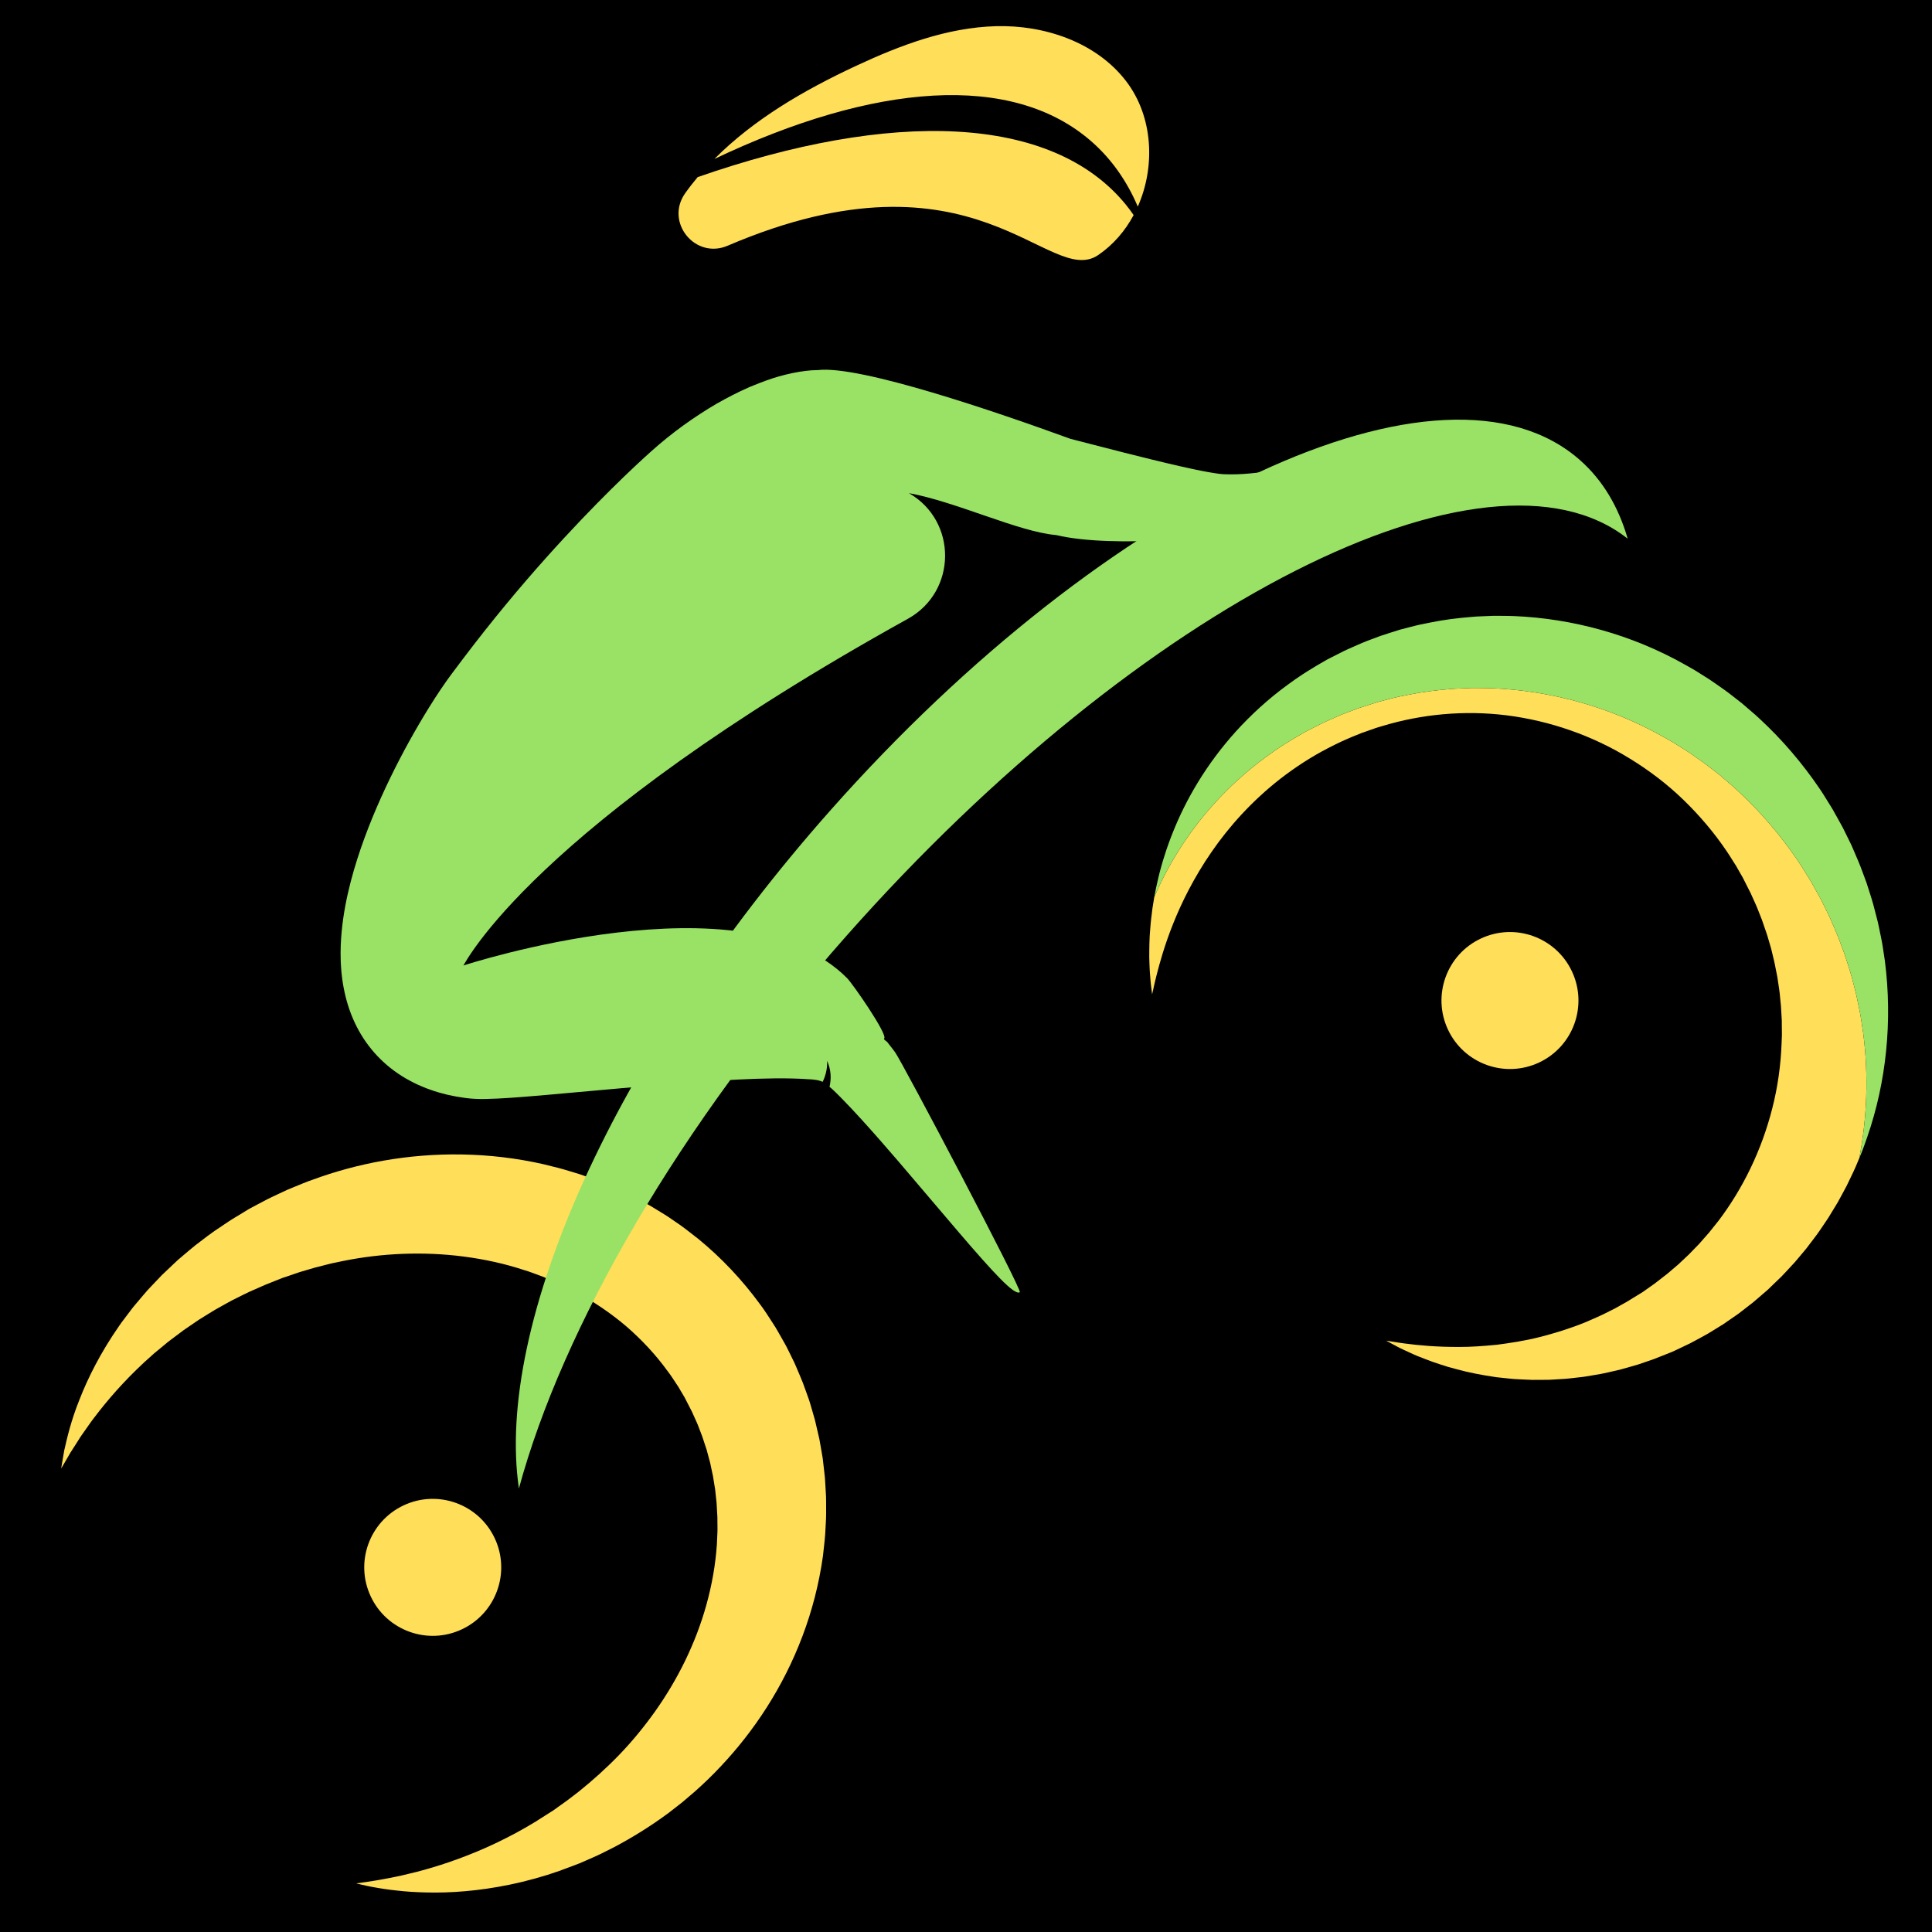
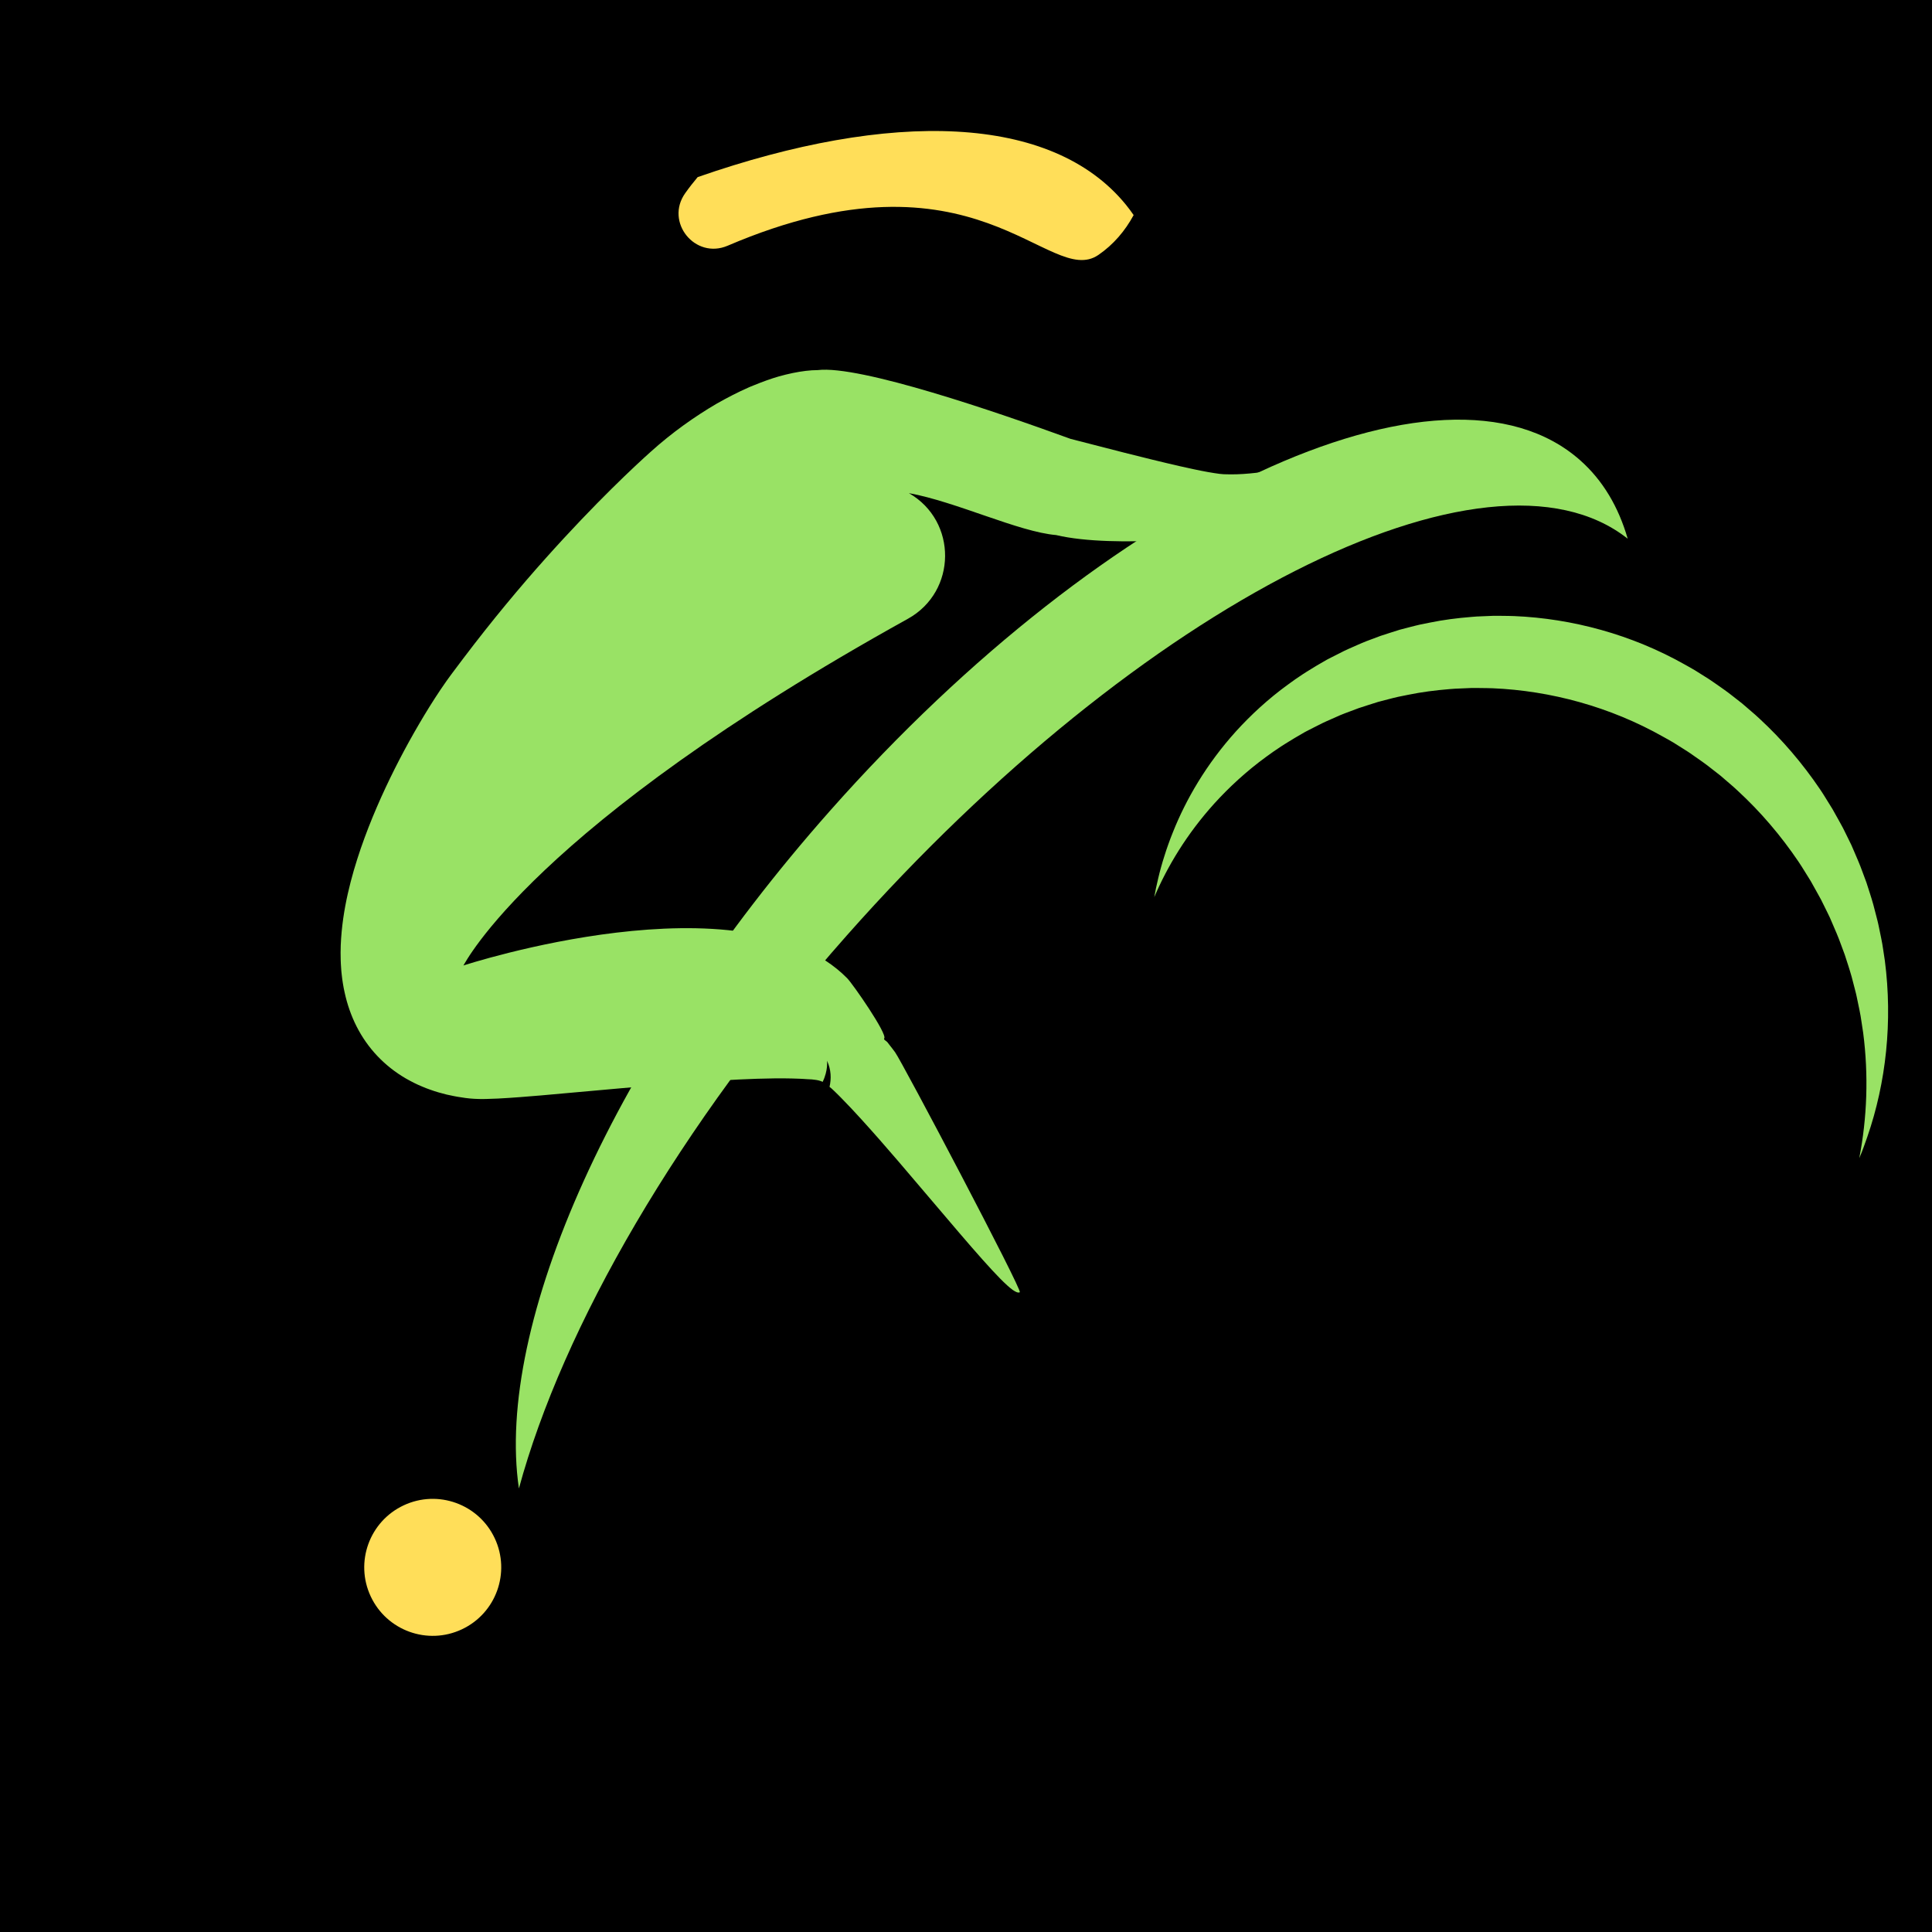
<svg xmlns="http://www.w3.org/2000/svg" width="500" zoomAndPan="magnify" viewBox="0 0 375 375" height="500" preserveAspectRatio="xMidYMid meet" version="1.0">
  <defs>
    <g />
    <clipPath id="71b8f3ff32">
      <path d="M 11 224 L 161 224 L 161 368 L 11 368 Z M 11 224 " clip-rule="nonzero" />
    </clipPath>
    <clipPath id="5d5840bd9c">
-       <path d="M -64.961 121.086 L 266.457 -34.219 L 390.887 231.324 L 59.473 386.625 Z M -64.961 121.086 " clip-rule="nonzero" />
-     </clipPath>
+       </clipPath>
    <clipPath id="1c6eebd94a">
      <path d="M 266.465 -34.223 L -64.949 121.082 L 59.48 386.621 L 390.898 231.32 Z M 266.465 -34.223 " clip-rule="nonzero" />
    </clipPath>
    <clipPath id="bdb7303411">
      <path d="M 123.477 198.762 L -1.18 257.176 L 59.477 386.613 L 184.133 328.203 Z M 123.477 198.762 " clip-rule="nonzero" />
    </clipPath>
    <clipPath id="181831d34f">
      <path d="M 223 133 L 363 133 L 363 268 L 223 268 Z M 223 133 " clip-rule="nonzero" />
    </clipPath>
    <clipPath id="1a96c94763">
      <path d="M -64.961 121.086 L 266.457 -34.219 L 390.887 231.324 L 59.473 386.625 Z M -64.961 121.086 " clip-rule="nonzero" />
    </clipPath>
    <clipPath id="7d721492cd">
-       <path d="M 266.465 -34.223 L -64.949 121.082 L 59.48 386.621 L 390.898 231.32 Z M 266.465 -34.223 " clip-rule="nonzero" />
+       <path d="M 266.465 -34.223 L -64.949 121.082 L 59.48 386.621 Z M 266.465 -34.223 " clip-rule="nonzero" />
    </clipPath>
    <clipPath id="ea35dc64d7">
      <path d="M 322.898 109.227 L 209.289 162.465 L 268.438 288.695 L 382.051 235.457 Z M 322.898 109.227 " clip-rule="nonzero" />
    </clipPath>
    <clipPath id="d1475dd75a">
      <path d="M 339 173 L 340 173 L 340 174 L 339 174 Z M 339 173 " clip-rule="nonzero" />
    </clipPath>
    <clipPath id="73b693e7ab">
      <path d="M -64.961 121.086 L 266.457 -34.219 L 390.887 231.324 L 59.473 386.625 Z M -64.961 121.086 " clip-rule="nonzero" />
    </clipPath>
    <clipPath id="7141f8f55a">
      <path d="M 266.465 -34.223 L -64.949 121.082 L 59.48 386.621 L 390.898 231.32 Z M 266.465 -34.223 " clip-rule="nonzero" />
    </clipPath>
    <clipPath id="7dff05b58e">
      <path d="M 224 119 L 367 119 L 367 225 L 224 225 Z M 224 119 " clip-rule="nonzero" />
    </clipPath>
    <clipPath id="edf886a789">
      <path d="M -64.961 121.086 L 266.457 -34.219 L 390.887 231.324 L 59.473 386.625 Z M -64.961 121.086 " clip-rule="nonzero" />
    </clipPath>
    <clipPath id="e962599023">
      <path d="M 266.465 -34.223 L -64.949 121.082 L 59.48 386.621 L 390.898 231.32 Z M 266.465 -34.223 " clip-rule="nonzero" />
    </clipPath>
    <clipPath id="0904078b14">
      <path d="M 66 71 L 287 71 L 287 251 L 66 251 Z M 66 71 " clip-rule="nonzero" />
    </clipPath>
    <clipPath id="9e341f90e3">
      <path d="M -64.961 121.086 L 266.457 -34.219 L 390.887 231.324 L 59.473 386.625 Z M -64.961 121.086 " clip-rule="nonzero" />
    </clipPath>
    <clipPath id="fbd047b54f">
      <path d="M 266.465 -34.223 L -64.949 121.082 L 59.48 386.621 L 390.898 231.32 Z M 266.465 -34.223 " clip-rule="nonzero" />
    </clipPath>
    <clipPath id="f194bf65db">
      <path d="M 100 81 L 316 81 L 316 289 L 100 289 Z M 100 81 " clip-rule="nonzero" />
    </clipPath>
    <clipPath id="004e16ad63">
      <path d="M -64.961 121.086 L 266.457 -34.219 L 390.887 231.324 L 59.473 386.625 Z M -64.961 121.086 " clip-rule="nonzero" />
    </clipPath>
    <clipPath id="0ed0c4f2bc">
      <path d="M 266.465 -34.223 L -64.949 121.082 L 59.48 386.621 L 390.898 231.32 Z M 266.465 -34.223 " clip-rule="nonzero" />
    </clipPath>
    <clipPath id="6aec3a93eb">
      <path d="M 138 5 L 224 5 L 224 41 L 138 41 Z M 138 5 " clip-rule="nonzero" />
    </clipPath>
    <clipPath id="271d77eec6">
-       <path d="M -64.961 121.086 L 266.457 -34.219 L 390.887 231.324 L 59.473 386.625 Z M -64.961 121.086 " clip-rule="nonzero" />
-     </clipPath>
+       </clipPath>
    <clipPath id="8a31f61bd7">
      <path d="M 266.465 -34.223 L -64.949 121.082 L 59.48 386.621 L 390.898 231.32 Z M 266.465 -34.223 " clip-rule="nonzero" />
    </clipPath>
    <clipPath id="8e4d0aa17f">
      <path d="M 131 25 L 221 25 L 221 51 L 131 51 Z M 131 25 " clip-rule="nonzero" />
    </clipPath>
    <clipPath id="71d5e1f3f2">
      <path d="M -64.961 121.086 L 266.457 -34.219 L 390.887 231.324 L 59.473 386.625 Z M -64.961 121.086 " clip-rule="nonzero" />
    </clipPath>
    <clipPath id="e2dd3a96a2">
      <path d="M 266.465 -34.223 L -64.949 121.082 L 59.48 386.621 L 390.898 231.32 Z M 266.465 -34.223 " clip-rule="nonzero" />
    </clipPath>
    <clipPath id="0d93f5cd53">
      <path d="M 70 290 L 98 290 L 98 318 L 70 318 Z M 70 290 " clip-rule="nonzero" />
    </clipPath>
    <clipPath id="cfa4f6c28b">
      <path d="M -64.961 121.086 L 266.457 -34.219 L 390.887 231.324 L 59.473 386.625 Z M -64.961 121.086 " clip-rule="nonzero" />
    </clipPath>
    <clipPath id="169b6d5824">
      <path d="M 266.465 -34.223 L -64.949 121.082 L 59.48 386.621 L 390.898 231.32 Z M 266.465 -34.223 " clip-rule="nonzero" />
    </clipPath>
    <clipPath id="08ad71bfb6">
      <path d="M 279 180 L 307 180 L 307 208 L 279 208 Z M 279 180 " clip-rule="nonzero" />
    </clipPath>
    <clipPath id="7321fd56b9">
      <path d="M -64.961 121.086 L 266.457 -34.219 L 390.887 231.324 L 59.473 386.625 Z M -64.961 121.086 " clip-rule="nonzero" />
    </clipPath>
    <clipPath id="34d108547c">
-       <path d="M 266.465 -34.223 L -64.949 121.082 L 59.48 386.621 L 390.898 231.32 Z M 266.465 -34.223 " clip-rule="nonzero" />
-     </clipPath>
+       </clipPath>
  </defs>
  <rect x="-37.5" width="450" fill="#ffffff" y="-37.5" height="450" fill-opacity="1" />
  <rect x="-37.5" width="450" fill="#000000" y="-37.5" height="450" fill-opacity="1" />
  <g clip-path="url(#71b8f3ff32)">
    <g clip-path="url(#5d5840bd9c)">
      <g clip-path="url(#1c6eebd94a)">
        <g clip-path="url(#bdb7303411)">
          <path fill="#ffde59" d="M 69.141 365.57 C 69.141 365.57 69.445 365.641 70.035 365.781 C 70.625 365.91 71.488 366.129 72.652 366.324 C 73.234 366.426 73.887 366.547 74.602 366.648 C 75.32 366.75 76.105 366.867 76.957 366.945 C 78.664 367.148 80.641 367.285 82.871 367.328 C 87.328 367.434 92.809 367.082 99.02 365.793 C 99.793 365.621 100.582 365.461 101.379 365.266 C 102.172 365.059 102.98 364.848 103.797 364.637 C 104.609 364.398 105.434 364.156 106.27 363.91 C 107.098 363.633 107.938 363.352 108.785 363.07 C 108.863 363.035 108.734 363.105 108.973 362.988 L 109.195 362.906 L 109.496 362.797 C 109.695 362.723 109.895 362.648 110.094 362.574 C 110.492 362.426 110.895 362.273 111.301 362.125 C 111.707 361.969 112.105 361.824 112.527 361.656 C 112.969 361.461 113.414 361.27 113.859 361.074 C 114.309 360.875 114.762 360.676 115.215 360.477 C 115.668 360.273 116.141 360.074 116.562 359.855 C 117.438 359.418 118.316 358.977 119.207 358.531 C 122.73 356.664 126.301 354.465 129.801 351.867 C 130.66 351.199 131.535 350.531 132.406 349.84 C 133.258 349.129 134.102 348.391 134.961 347.656 C 136.648 346.145 138.32 344.551 139.918 342.832 C 146.348 336.016 152.004 327.512 155.734 317.641 C 157.605 312.711 158.977 307.453 159.738 301.988 C 159.824 301.305 159.891 300.617 159.965 299.926 C 160.031 299.238 160.125 298.547 160.164 297.855 C 160.203 297.156 160.242 296.461 160.281 295.762 C 160.316 295.062 160.363 294.363 160.352 293.664 C 160.355 292.957 160.355 292.254 160.348 291.551 C 160.344 291.199 160.352 290.844 160.332 290.492 L 160.273 289.434 C 160.23 288.727 160.191 288.016 160.148 287.309 C 160.133 286.953 160.094 286.598 160.051 286.246 L 159.934 285.18 C 159.852 284.473 159.77 283.762 159.688 283.055 C 159.566 282.348 159.445 281.641 159.324 280.934 L 159.137 279.875 L 159.043 279.344 L 158.922 278.816 C 158.762 278.117 158.598 277.414 158.434 276.711 L 158.188 275.66 C 158.094 275.312 157.988 274.965 157.891 274.617 L 157.285 272.535 C 157.094 271.836 156.828 271.164 156.59 270.48 L 155.848 268.434 C 155.59 267.758 155.293 267.098 155.016 266.426 L 154.375 264.926 L 154.266 264.676 C 154.191 264.512 154.367 264.867 154.078 264.273 L 154.027 264.172 L 153.219 262.523 L 152.812 261.703 L 152.602 261.285 L 152.316 260.77 L 151.152 258.719 L 150.562 257.699 C 150.363 257.379 150.168 257.082 149.969 256.773 C 149.176 255.551 148.402 254.312 147.52 253.152 C 144.078 248.445 140.055 244.168 135.59 240.512 C 135.027 240.059 134.453 239.625 133.887 239.184 C 133.312 238.75 132.758 238.293 132.168 237.883 L 130.398 236.664 L 129.512 236.062 C 129.211 235.863 128.906 235.684 128.602 235.496 C 127.387 234.754 126.184 233.984 124.93 233.332 C 124.309 232.996 123.688 232.656 123.066 232.32 C 122.441 231.996 121.797 231.707 121.164 231.402 C 120.527 231.102 119.898 230.789 119.254 230.512 C 118.609 230.242 117.965 229.973 117.32 229.707 C 116.039 229.148 114.727 228.703 113.422 228.23 L 112.445 227.891 L 111.453 227.59 C 110.797 227.391 110.137 227.195 109.48 226.996 C 108.824 226.789 108.156 226.641 107.496 226.473 C 106.836 226.309 106.172 226.145 105.516 225.98 C 100.211 224.773 94.887 224.168 89.672 224.082 C 79.238 223.902 69.289 225.789 60.539 229.035 C 59.434 229.406 58.371 229.875 57.305 230.301 C 56.777 230.52 56.246 230.727 55.727 230.957 C 55.211 231.199 54.699 231.438 54.188 231.676 C 53.168 232.16 52.148 232.617 51.18 233.148 C 50.691 233.406 50.203 233.664 49.719 233.918 C 49.477 234.051 49.238 234.18 48.996 234.305 L 48.637 234.5 C 48.645 234.496 48.262 234.688 48.387 234.629 L 48.309 234.676 L 48.148 234.773 C 47.297 235.293 46.453 235.805 45.617 236.309 C 45.41 236.438 45.199 236.566 44.992 236.691 C 44.762 236.84 44.535 236.988 44.309 237.137 C 43.852 237.445 43.398 237.746 42.945 238.051 C 41.094 239.242 39.52 240.484 37.93 241.699 C 37.148 242.316 36.406 242.973 35.66 243.594 C 35.289 243.91 34.918 244.223 34.551 244.535 C 34.195 244.855 33.852 245.191 33.504 245.516 C 32.816 246.168 32.133 246.816 31.461 247.453 C 30.812 248.113 30.188 248.785 29.57 249.438 C 29.262 249.766 28.953 250.09 28.652 250.414 C 28.352 250.738 28.07 251.082 27.785 251.414 C 27.223 252.078 26.664 252.738 26.117 253.391 C 25.836 253.707 25.594 254.051 25.336 254.383 C 25.086 254.715 24.832 255.043 24.586 255.375 C 24.336 255.699 24.094 256.027 23.848 256.348 C 23.605 256.672 23.367 256.992 23.148 257.324 C 19.508 262.543 17.055 267.48 15.434 271.641 C 13.762 275.785 13 279.199 12.477 281.48 C 12.059 283.809 11.875 285.031 11.875 285.031 C 11.875 285.031 12.531 283.949 13.676 281.949 C 13.98 281.461 14.336 280.918 14.719 280.324 C 14.906 280.027 15.105 279.715 15.309 279.391 C 15.41 279.23 15.516 279.062 15.621 278.895 C 15.73 278.73 15.852 278.562 15.969 278.395 C 16.445 277.719 16.957 276.992 17.5 276.219 C 17.758 275.828 18.07 275.449 18.371 275.051 C 18.676 274.656 18.988 274.25 19.309 273.832 C 21.914 270.535 25.289 266.762 29.559 263.012 C 29.816 262.77 30.098 262.539 30.375 262.312 C 30.656 262.086 30.934 261.852 31.215 261.621 C 31.496 261.387 31.777 261.152 32.062 260.918 C 32.348 260.684 32.625 260.438 32.934 260.219 C 33.531 259.77 34.137 259.312 34.754 258.852 C 35.059 258.621 35.359 258.379 35.676 258.16 C 36 257.938 36.324 257.719 36.648 257.496 C 37.293 257.059 37.949 256.609 38.613 256.156 C 39.293 255.734 39.984 255.309 40.68 254.875 C 41.031 254.664 41.371 254.441 41.73 254.234 C 42.09 254.031 42.457 253.828 42.82 253.625 C 43.551 253.223 44.273 252.797 45.027 252.402 C 46.555 251.664 48.102 250.812 49.629 250.199 C 50.008 250.031 50.391 249.859 50.777 249.691 L 51.359 249.434 C 51.586 249.344 51.812 249.25 52.039 249.16 C 52.945 248.797 53.859 248.43 54.785 248.062 L 54.961 247.992 L 55.043 247.957 C 55.227 247.871 54.898 248.031 54.961 248.004 L 55.285 247.898 L 55.934 247.68 C 56.363 247.531 56.793 247.383 57.227 247.234 C 58.086 246.918 58.977 246.68 59.867 246.414 C 60.309 246.285 60.754 246.152 61.199 246.023 C 61.652 245.906 62.105 245.793 62.559 245.68 C 63.469 245.457 64.371 245.191 65.305 245.027 C 72.688 243.398 80.621 242.867 88.559 243.723 C 92.527 244.16 96.496 244.914 100.355 246.086 C 100.836 246.238 101.32 246.391 101.801 246.543 C 102.281 246.695 102.77 246.832 103.238 247.02 L 104.656 247.543 L 105.371 247.805 L 106.066 248.102 C 106.996 248.496 107.941 248.852 108.84 249.309 L 110.211 249.957 C 110.664 250.18 111.102 250.43 111.547 250.664 C 115.113 252.551 118.465 254.816 121.516 257.402 C 124.543 260.023 127.281 262.945 129.609 266.172 C 130.227 266.949 130.742 267.801 131.297 268.625 L 131.707 269.242 L 132.035 269.812 L 132.707 270.945 L 132.879 271.23 L 133.082 271.633 L 133.5 272.449 L 134.344 274.082 L 134.395 274.184 C 134.141 273.66 134.348 274.086 134.301 273.992 L 134.375 274.164 L 134.832 275.184 C 135.031 275.641 135.254 276.086 135.438 276.547 L 135.969 277.938 C 136.141 278.402 136.34 278.859 136.477 279.336 L 136.941 280.746 L 137.176 281.449 L 137.363 282.168 L 137.848 283.957 L 137.922 284.32 L 138.074 285.047 C 138.176 285.527 138.277 286.012 138.387 286.496 L 138.621 287.957 L 138.742 288.688 C 138.785 288.934 138.828 289.176 138.844 289.422 C 138.898 289.914 138.949 290.406 139 290.895 L 139.082 291.633 C 139.109 291.879 139.109 292.125 139.125 292.371 C 139.152 292.867 139.18 293.359 139.211 293.852 C 139.258 294.344 139.246 294.84 139.25 295.336 C 139.258 295.828 139.258 296.324 139.266 296.816 C 139.27 297.309 139.227 297.805 139.211 298.297 C 139.188 298.793 139.168 299.285 139.145 299.777 C 138.879 303.727 138.176 307.633 137.129 311.426 C 135.031 319.012 131.488 326.078 127.141 332.199 C 124.961 335.258 122.605 338.117 120.102 340.703 C 117.598 343.285 114.973 345.629 112.324 347.758 C 111.645 348.277 110.977 348.789 110.316 349.297 C 109.984 349.562 109.66 349.77 109.336 350.008 C 109.012 350.238 108.688 350.473 108.367 350.699 C 108.047 350.93 107.727 351.16 107.406 351.391 C 107.059 351.621 106.672 351.852 106.312 352.082 C 105.949 352.312 105.586 352.543 105.227 352.773 C 105.047 352.887 104.867 353.004 104.688 353.113 L 104.285 353.371 L 104.219 353.414 C 104.414 353.324 104.234 353.41 104.262 353.398 C 103.586 353.805 102.914 354.203 102.254 354.594 C 101.582 354.973 100.918 355.344 100.262 355.711 C 99.594 356.059 98.938 356.406 98.289 356.742 C 97.637 357.074 96.984 357.383 96.344 357.703 C 91.195 360.152 86.395 361.805 82.336 362.938 C 81.824 363.07 81.332 363.207 80.848 363.336 C 80.363 363.465 79.891 363.566 79.434 363.676 C 78.973 363.781 78.527 363.91 78.094 364 C 77.66 364.09 77.238 364.184 76.836 364.27 C 76.023 364.457 75.266 364.574 74.57 364.711 C 73.875 364.852 73.246 364.949 72.676 365.043 C 71.539 365.234 70.645 365.355 70.047 365.438 C 69.449 365.523 69.141 365.57 69.141 365.57 " fill-opacity="1" fill-rule="nonzero" />
        </g>
      </g>
    </g>
  </g>
  <g clip-path="url(#181831d34f)">
    <g clip-path="url(#1a96c94763)">
      <g clip-path="url(#7d721492cd)">
        <g clip-path="url(#ea35dc64d7)">
          <path fill="#ffde59" d="M 245.75 146.906 C 246.691 146.195 247.68 145.539 248.676 144.871 C 248.918 144.703 249.191 144.539 249.461 144.371 C 249.73 144.203 250 144.039 250.273 143.871 C 250.547 143.703 250.816 143.539 251.09 143.371 L 251.297 143.246 L 251.477 143.141 L 251.832 142.934 C 252.301 142.66 252.773 142.387 253.25 142.109 L 253.34 142.059 C 253.34 142.055 253.648 141.906 253.566 141.941 L 253.77 141.836 L 254.184 141.625 C 254.457 141.488 254.734 141.344 255.012 141.203 C 255.566 140.922 256.125 140.641 256.684 140.359 C 257.246 140.082 257.828 139.84 258.402 139.582 C 258.984 139.324 259.562 139.066 260.148 138.809 C 260.734 138.559 261.336 138.348 261.938 138.117 C 262.543 137.891 263.145 137.664 263.75 137.438 C 264.363 137.227 264.988 137.035 265.609 136.836 C 266.234 136.637 266.859 136.441 267.484 136.242 C 268.121 136.078 268.762 135.91 269.402 135.742 C 270.043 135.582 270.688 135.402 271.336 135.262 C 271.992 135.129 272.648 134.996 273.305 134.863 C 275.938 134.32 278.645 133.977 281.387 133.754 C 282.07 133.68 282.758 133.664 283.449 133.633 C 284.141 133.602 284.836 133.574 285.531 133.543 C 286.227 133.523 286.922 133.547 287.621 133.551 C 288.316 133.566 289.02 133.559 289.723 133.59 C 300.938 134.066 312.5 137.168 322.836 143.012 C 323.48 143.379 324.137 143.727 324.773 144.109 C 325.402 144.508 326.031 144.902 326.66 145.297 L 327.605 145.898 C 327.922 146.094 328.223 146.316 328.527 146.527 C 329.141 146.957 329.75 147.383 330.363 147.812 C 330.984 148.23 331.559 148.707 332.156 149.16 C 332.75 149.617 333.348 150.074 333.93 150.543 L 335.637 152.012 C 336.203 152.5 336.781 152.984 337.316 153.508 C 341.738 157.582 345.676 162.211 349.055 167.203 C 349.273 167.508 349.477 167.828 349.676 168.148 L 350.273 169.105 C 350.672 169.746 351.07 170.379 351.469 171.031 L 352.641 173.133 L 353.223 174.184 L 353.508 174.707 L 353.723 175.145 L 354.59 176.895 L 355.016 177.773 C 355.008 177.754 355.273 178.305 355.188 178.133 L 355.242 178.262 L 355.355 178.523 L 355.578 179.039 C 356.168 180.418 356.781 181.781 357.281 183.195 L 358.062 185.301 C 358.305 186.008 358.523 186.723 358.754 187.438 C 358.969 188.152 359.207 188.859 359.402 189.578 C 359.59 190.305 359.777 191.023 359.965 191.746 L 360.242 192.828 C 360.336 193.188 360.398 193.559 360.48 193.922 C 360.629 194.648 360.781 195.379 360.934 196.105 C 361.094 196.832 361.199 197.566 361.312 198.301 C 361.426 199.031 361.535 199.766 361.645 200.496 C 362.707 208.707 362.406 216.965 360.883 224.801 C 360.648 225.359 360.418 225.914 360.184 226.469 C 359.918 227.102 359.605 227.715 359.316 228.336 C 359.02 228.953 358.73 229.57 358.43 230.18 C 358.109 230.777 357.785 231.379 357.465 231.977 L 356.98 232.863 L 356.742 233.309 L 356.48 233.742 C 356.129 234.316 355.781 234.891 355.434 235.461 L 354.914 236.316 C 354.734 236.598 354.547 236.871 354.359 237.148 C 353.988 237.699 353.617 238.246 353.246 238.793 C 352.883 239.344 352.48 239.867 352.086 240.391 C 351.691 240.91 351.293 241.434 350.898 241.949 L 350.605 242.34 L 350.293 242.711 L 349.668 243.457 C 349.25 243.953 348.836 244.445 348.422 244.938 C 347.566 245.895 346.68 246.812 345.82 247.734 C 344.914 248.621 344.012 249.492 343.113 250.348 C 342.176 251.168 341.242 251.973 340.309 252.762 C 339.34 253.516 338.391 254.262 337.434 254.988 C 336.453 255.68 335.473 256.352 334.504 257.016 C 333.504 257.633 332.512 258.242 331.527 258.848 C 330.527 259.422 329.516 259.953 328.523 260.488 L 328.152 260.688 L 327.758 260.879 C 327.492 261.004 327.227 261.133 326.965 261.258 C 326.441 261.508 325.914 261.758 325.398 262.004 C 325.137 262.129 324.879 262.25 324.617 262.371 C 324.387 262.461 324.156 262.555 323.926 262.645 C 323.465 262.828 323.004 263.008 322.551 263.191 C 322.035 263.395 321.523 263.598 321.012 263.797 C 320.508 263.973 320.012 264.145 319.516 264.316 C 319.02 264.484 318.527 264.652 318.035 264.824 C 317.543 264.98 317.043 265.109 316.551 265.254 C 316.059 265.395 315.57 265.531 315.086 265.668 C 314.84 265.738 314.602 265.809 314.359 265.871 C 314.113 265.926 313.871 265.984 313.629 266.039 C 312.656 266.262 311.699 266.484 310.75 266.676 C 309.797 266.836 308.855 266.996 307.93 267.152 C 307.469 267.242 307 267.281 306.543 267.336 C 306.082 267.387 305.625 267.438 305.172 267.492 C 304.719 267.535 304.273 267.602 303.824 267.629 C 303.379 267.656 302.934 267.688 302.496 267.711 C 302.055 267.738 301.621 267.762 301.188 267.789 C 300.969 267.797 300.758 267.816 300.543 267.82 C 300.328 267.82 300.113 267.824 299.898 267.824 C 299.051 267.828 298.215 267.832 297.395 267.836 C 296.574 267.812 295.766 267.762 294.98 267.727 C 294.586 267.707 294.195 267.688 293.812 267.664 C 293.426 267.625 293.043 267.59 292.664 267.551 C 291.914 267.473 291.176 267.398 290.453 267.316 C 287.578 266.895 284.98 266.398 282.688 265.75 C 282.113 265.598 281.559 265.445 281.016 265.297 C 280.48 265.137 279.965 264.961 279.461 264.801 C 278.965 264.637 278.48 264.473 278.016 264.316 C 277.551 264.156 277.109 263.973 276.684 263.812 C 276.262 263.645 275.852 263.484 275.457 263.332 C 275.066 263.18 274.691 263.035 274.34 262.863 C 273.641 262.543 273 262.25 272.43 261.988 C 271.859 261.738 271.379 261.473 270.961 261.25 C 270.547 261.027 270.195 260.84 269.914 260.691 C 269.348 260.383 269.059 260.227 269.059 260.227 C 269.059 260.227 269.383 260.277 270.02 260.371 C 270.336 260.422 270.727 260.48 271.195 260.555 C 271.664 260.625 272.203 260.73 272.812 260.789 C 275.227 261.109 278.801 261.461 283.254 261.441 C 285.477 261.449 287.926 261.27 290.547 261.016 C 293.168 260.668 295.965 260.258 298.867 259.516 C 301.766 258.781 304.785 257.852 307.832 256.605 C 309.344 255.941 310.887 255.293 312.41 254.496 C 312.789 254.301 313.18 254.121 313.559 253.914 C 313.934 253.699 314.312 253.488 314.695 253.273 C 315.074 253.062 315.457 252.852 315.844 252.633 L 315.988 252.555 L 316.059 252.516 C 315.793 252.645 316.031 252.523 315.988 252.539 L 316.301 252.348 C 316.508 252.219 316.719 252.09 316.926 251.961 C 317.344 251.707 317.766 251.445 318.188 251.188 C 318.398 251.059 318.609 250.93 318.824 250.797 C 318.996 250.676 319.172 250.551 319.348 250.426 C 319.691 250.18 320.043 249.934 320.395 249.688 C 320.566 249.566 320.742 249.441 320.918 249.316 L 321.184 249.133 L 321.453 248.922 C 322.172 248.363 322.898 247.801 323.633 247.23 C 324.336 246.633 325.047 246.027 325.762 245.418 C 326.445 244.773 327.125 244.121 327.82 243.477 C 328.48 242.801 329.145 242.113 329.816 241.422 C 330.449 240.703 331.086 239.98 331.727 239.246 C 332.332 238.488 332.941 237.727 333.555 236.961 C 338.293 230.703 341.957 223.215 344.012 215.07 C 345.051 211.004 345.648 206.77 345.805 202.488 C 345.828 201.953 345.848 201.418 345.867 200.883 C 345.863 200.344 345.859 199.809 345.852 199.27 L 345.844 198.461 L 345.844 198.059 L 345.82 197.656 C 345.785 197.117 345.758 196.578 345.727 196.039 L 345.676 195.23 L 345.594 194.422 C 345.543 193.883 345.492 193.348 345.438 192.805 C 345.391 192.27 345.285 191.734 345.215 191.195 C 345.129 190.66 345.062 190.121 344.973 189.586 C 344.867 189.051 344.758 188.516 344.652 187.984 C 344.543 187.449 344.465 186.91 344.32 186.383 L 343.938 184.793 C 343.871 184.527 343.82 184.258 343.738 183.996 L 343.508 183.211 L 343.047 181.637 C 342.891 181.109 342.691 180.598 342.516 180.078 C 342.336 179.562 342.176 179.035 341.98 178.52 L 341.375 176.988 C 341 175.953 340.512 174.961 340.066 173.953 L 339.895 173.574 L 339.812 173.387 L 339.785 173.332 L 339.836 173.434 C 339.883 173.523 339.652 173.047 339.77 173.293 L 339.785 173.332 L 339.395 172.562 L 338.293 170.383 C 338.23 170.258 338.168 170.164 338.105 170.051 L 337.727 169.398 L 336.988 168.094 L 336.105 166.703 L 335.664 166.004 C 335.52 165.77 335.375 165.535 335.211 165.312 C 332.758 161.66 329.898 158.297 326.754 155.25 C 323.609 152.203 320.109 149.547 316.414 147.281 C 309.031 142.711 300.738 139.902 292.469 138.848 C 284.188 137.816 275.945 138.629 268.438 140.887 C 267.969 141.031 267.492 141.152 267.031 141.312 C 266.57 141.473 266.113 141.637 265.652 141.797 L 264.969 142.039 L 264.625 142.16 L 264.449 142.219 C 264.309 142.285 264.551 142.16 264.492 142.191 L 264.395 142.23 C 263.887 142.438 263.379 142.645 262.871 142.848 L 262.492 143 L 262.309 143.078 L 262.156 143.145 L 261.543 143.414 L 260.93 143.68 C 260.727 143.766 260.523 143.848 260.309 143.961 C 259.457 144.375 258.594 144.77 257.77 145.215 C 254.438 146.938 251.375 148.953 248.57 151.117 C 242.98 155.469 238.504 160.488 235.117 165.426 C 231.715 170.367 229.34 175.195 227.691 179.332 C 226.035 183.477 225.09 186.93 224.484 189.305 C 224.336 189.902 224.207 190.434 224.098 190.887 C 223.996 191.348 223.91 191.734 223.844 192.047 C 223.699 192.668 223.625 192.992 223.625 192.992 C 223.625 192.992 223.586 192.668 223.504 192.031 C 223.465 191.711 223.418 191.312 223.359 190.844 C 223.309 190.371 223.273 189.82 223.223 189.199 C 223.168 188.574 223.137 187.879 223.109 187.109 C 223.094 186.723 223.074 186.32 223.07 185.898 C 223.074 185.477 223.074 185.039 223.074 184.586 C 223.066 183.668 223.117 182.688 223.156 181.637 C 223.184 181.109 223.238 180.57 223.281 180.012 C 223.305 179.73 223.328 179.449 223.352 179.16 C 223.379 178.875 223.414 178.586 223.445 178.289 C 223.582 176.98 223.777 175.594 224.039 174.137 C 226.562 168.219 230.336 161.898 235.707 155.953 C 238.605 152.766 241.945 149.68 245.75 146.906 " fill-opacity="1" fill-rule="nonzero" />
        </g>
      </g>
    </g>
  </g>
  <g clip-path="url(#d1475dd75a)">
    <g clip-path="url(#73b693e7ab)">
      <g clip-path="url(#7141f8f55a)">
        <path fill="#231f20" d="M 339.836 173.434 L 339.785 173.332 L 339.77 173.293 C 339.652 173.047 339.883 173.523 339.836 173.434 " fill-opacity="1" fill-rule="nonzero" />
      </g>
    </g>
  </g>
  <g clip-path="url(#7dff05b58e)">
    <g clip-path="url(#edf886a789)">
      <g clip-path="url(#e962599023)">
        <path fill="#99e265" d="M 225.355 168.34 C 225.547 167.605 225.785 166.871 226.02 166.121 C 226.246 165.363 226.512 164.605 226.785 163.836 C 227.051 163.059 227.363 162.289 227.676 161.496 C 230.191 155.191 234.125 148.352 239.914 141.941 C 242.812 138.758 246.148 135.668 249.957 132.898 C 250.895 132.188 251.883 131.527 252.883 130.859 C 253.125 130.695 253.398 130.527 253.668 130.359 C 253.938 130.195 254.207 130.027 254.48 129.859 C 254.75 129.695 255.023 129.527 255.297 129.359 L 255.5 129.234 L 255.684 129.129 L 256.035 128.922 C 256.508 128.648 256.98 128.375 257.457 128.098 L 257.547 128.047 C 257.547 128.043 257.852 127.895 257.77 127.93 L 258.391 127.613 C 258.664 127.473 258.941 127.336 259.219 127.195 C 259.773 126.914 260.332 126.629 260.887 126.348 C 261.449 126.07 262.031 125.832 262.609 125.57 C 263.188 125.312 263.77 125.059 264.352 124.801 C 264.938 124.547 265.543 124.336 266.145 124.105 C 266.746 123.879 267.352 123.652 267.957 123.426 C 268.57 123.215 269.191 123.027 269.812 122.824 C 270.438 122.629 271.062 122.43 271.691 122.23 C 272.328 122.066 272.965 121.898 273.605 121.73 C 274.25 121.574 274.891 121.391 275.543 121.25 C 276.199 121.117 276.855 120.984 277.512 120.852 C 280.145 120.309 282.848 119.965 285.59 119.746 C 286.277 119.668 286.965 119.652 287.656 119.621 C 288.348 119.59 289.043 119.562 289.734 119.535 C 290.43 119.512 291.129 119.539 291.824 119.539 C 292.523 119.555 293.227 119.547 293.926 119.582 C 305.141 120.055 316.707 123.156 327.043 129 C 327.688 129.367 328.344 129.715 328.98 130.102 C 329.609 130.496 330.238 130.891 330.867 131.289 L 331.812 131.887 C 332.129 132.086 332.426 132.309 332.734 132.516 C 333.344 132.945 333.957 133.371 334.57 133.801 C 335.191 134.219 335.766 134.699 336.363 135.148 C 336.957 135.609 337.551 136.059 338.133 136.531 L 339.84 138 C 340.406 138.488 340.984 138.973 341.523 139.496 C 345.941 143.574 349.883 148.203 353.262 153.191 C 353.48 153.5 353.684 153.816 353.883 154.137 L 354.48 155.098 C 354.879 155.738 355.277 156.367 355.672 157.02 L 356.848 159.121 L 357.43 160.176 L 357.711 160.695 L 357.93 161.133 L 358.793 162.883 L 359.223 163.762 C 359.215 163.742 359.48 164.293 359.395 164.125 L 359.449 164.254 L 359.562 164.512 L 359.785 165.027 C 360.371 166.406 360.988 167.77 361.488 169.184 L 362.27 171.289 C 362.512 171.996 362.73 172.711 362.957 173.426 C 363.176 174.141 363.414 174.848 363.605 175.57 C 363.793 176.293 363.98 177.016 364.168 177.738 L 364.445 178.82 C 364.543 179.18 364.605 179.547 364.688 179.91 C 364.836 180.641 364.988 181.367 365.137 182.094 C 365.301 182.82 365.406 183.555 365.52 184.289 C 365.629 185.023 365.742 185.754 365.852 186.488 C 367.371 198.238 366.105 210.09 362.449 220.652 C 361.969 221.969 361.547 223.289 360.984 224.559 C 360.949 224.641 360.914 224.719 360.883 224.801 C 362.406 216.965 362.707 208.707 361.645 200.496 C 361.535 199.766 361.426 199.031 361.312 198.301 C 361.199 197.566 361.094 196.832 360.934 196.105 C 360.781 195.379 360.629 194.648 360.48 193.922 C 360.398 193.559 360.336 193.188 360.242 192.828 L 359.965 191.746 C 359.777 191.023 359.59 190.305 359.402 189.578 C 359.207 188.859 358.969 188.152 358.754 187.438 C 358.523 186.723 358.305 186.008 358.062 185.301 L 357.281 183.195 C 356.781 181.781 356.168 180.418 355.578 179.039 L 355.355 178.523 L 355.242 178.262 L 355.188 178.133 C 355.273 178.305 355.008 177.754 355.016 177.773 L 354.59 176.895 L 353.723 175.145 L 353.508 174.707 L 353.223 174.184 L 352.641 173.133 L 351.469 171.031 C 351.07 170.379 350.672 169.746 350.273 169.105 L 349.676 168.148 C 349.477 167.828 349.273 167.508 349.055 167.203 C 345.676 162.211 341.738 157.582 337.316 153.508 C 336.781 152.984 336.203 152.5 335.637 152.012 L 333.93 150.543 C 333.348 150.074 332.75 149.617 332.156 149.16 C 331.559 148.707 330.984 148.23 330.363 147.812 C 329.75 147.383 329.141 146.957 328.527 146.527 C 328.223 146.316 327.922 146.094 327.605 145.898 L 326.66 145.297 C 326.031 144.902 325.402 144.508 324.773 144.109 C 324.137 143.727 323.48 143.379 322.836 143.012 C 312.5 137.168 300.938 134.066 289.723 133.59 C 289.02 133.559 288.316 133.566 287.621 133.551 C 286.922 133.547 286.227 133.523 285.531 133.543 C 284.836 133.574 284.141 133.602 283.449 133.633 C 282.758 133.664 282.07 133.68 281.387 133.754 C 278.645 133.977 275.938 134.32 273.305 134.863 C 272.648 134.996 271.992 135.129 271.336 135.262 C 270.688 135.402 270.043 135.582 269.402 135.742 C 268.762 135.91 268.121 136.078 267.484 136.242 C 266.859 136.441 266.234 136.637 265.609 136.836 C 264.988 137.035 264.363 137.227 263.75 137.438 C 263.145 137.664 262.543 137.891 261.938 138.117 C 261.336 138.348 260.734 138.559 260.148 138.809 C 259.562 139.066 258.984 139.324 258.402 139.582 C 257.828 139.84 257.246 140.082 256.684 140.359 C 256.125 140.641 255.566 140.922 255.012 141.203 C 254.734 141.344 254.457 141.488 254.184 141.625 L 253.77 141.836 L 253.566 141.941 C 253.648 141.906 253.34 142.055 253.34 142.059 L 253.25 142.109 C 252.773 142.387 252.301 142.66 251.832 142.934 L 251.477 143.141 L 251.297 143.246 L 251.09 143.371 C 250.816 143.539 250.547 143.703 250.273 143.871 C 250 144.039 249.73 144.203 249.461 144.371 C 249.191 144.539 248.918 144.703 248.676 144.871 C 247.68 145.539 246.691 146.195 245.75 146.906 C 241.945 149.68 238.605 152.766 235.707 155.953 C 230.336 161.898 226.562 168.219 224.039 174.137 C 224.246 172.965 224.5 171.75 224.805 170.492 C 224.957 169.781 225.164 169.074 225.355 168.34 " fill-opacity="1" fill-rule="nonzero" />
      </g>
    </g>
  </g>
  <g clip-path="url(#0904078b14)">
    <g clip-path="url(#9e341f90e3)">
      <g clip-path="url(#fbd047b54f)">
        <path fill="#99e265" d="M 66.887 192.613 C 66.75 192.039 66.652 191.457 66.555 190.871 L 66.488 190.434 C 66.465 190.289 66.438 190.129 66.426 190.012 L 66.336 189.254 L 66.254 188.492 L 66.203 187.758 C 66.172 187.266 66.133 186.77 66.129 186.301 C 66.121 185.828 66.102 185.34 66.109 184.883 L 66.137 183.496 C 66.18 182.594 66.227 181.695 66.316 180.832 C 66.645 177.355 67.289 174.18 68.062 171.172 C 68.453 169.672 68.875 168.203 69.332 166.785 C 69.785 165.355 70.262 163.965 70.766 162.605 C 71.766 159.883 72.852 157.273 73.984 154.75 C 76.262 149.703 78.727 144.996 81.352 140.512 C 82.668 138.266 84.016 136.086 85.484 133.895 C 85.855 133.344 86.234 132.789 86.633 132.227 C 86.84 131.938 87.047 131.652 87.254 131.367 C 87.445 131.105 87.641 130.844 87.832 130.582 C 88.539 129.645 89.238 128.715 89.93 127.793 C 95.492 120.438 100.922 113.945 105.848 108.434 C 115.703 97.406 123.445 90.25 126.293 87.699 C 130.453 83.949 134.84 80.855 139.059 78.379 C 141.191 77.172 143.27 76.098 145.293 75.211 C 145.293 75.211 145.668 75.035 146.379 74.762 C 148.023 74.09 149.609 73.516 151.133 73.074 C 153.004 72.547 154.762 72.184 156.383 71.988 C 157.191 71.887 157.969 71.84 158.715 71.836 C 166.883 70.84 193.547 79.996 207.797 85.184 C 211.18 86.051 214.668 86.949 218.219 87.863 C 221.828 88.773 225.488 89.684 229.105 90.508 C 230.91 90.91 232.715 91.312 234.426 91.617 C 234.859 91.699 235.266 91.75 235.684 91.828 C 235.91 91.867 236.043 91.879 236.207 91.902 L 236.684 91.973 L 237.387 92.035 L 237.527 92.047 L 237.566 92.051 L 237.855 92.055 L 238.426 92.066 C 238.613 92.078 238.809 92.078 239.004 92.074 C 242.102 92.074 245.395 91.629 248.633 91.02 C 251.879 90.414 255.09 89.637 258.172 88.859 C 261.254 88.082 264.211 87.285 266.977 86.578 C 269.742 85.859 272.316 85.223 274.625 84.691 C 275.781 84.426 276.871 84.191 277.887 83.984 C 278.895 83.77 279.836 83.598 280.688 83.445 C 281.535 83.289 282.309 83.176 282.973 83.066 C 283.648 82.977 284.215 82.891 284.684 82.84 C 285.148 82.789 285.508 82.754 285.754 82.734 C 285.996 82.711 286.121 82.703 286.121 82.703 C 286.121 82.703 286.027 82.785 285.844 82.945 C 285.66 83.109 285.383 83.344 285.023 83.641 C 284.305 84.242 283.242 85.098 281.875 86.145 C 281.188 86.664 280.43 87.246 279.59 87.848 C 278.754 88.457 277.844 89.109 276.859 89.781 C 274.887 91.129 272.625 92.594 270.074 94.074 C 267.52 95.551 264.684 97.062 261.547 98.465 C 258.406 99.867 254.977 101.184 251.211 102.191 C 247.453 103.195 243.352 103.926 238.891 103.859 C 238.34 103.867 216.543 106.594 204.988 103.855 C 197.734 103.242 185.641 97.398 176.426 95.719 L 176.43 95.723 C 185.871 101.16 185.754 114.816 176.227 120.102 C 103.195 160.602 90.227 187.109 89.945 187.402 C 89.965 187.395 144.375 169.57 164.43 189.867 C 165.523 190.973 172.277 200.699 171.629 201.551 C 171.441 201.797 172.023 202.031 172.223 202.27 C 172.395 202.492 172.566 202.711 172.738 202.934 C 172.91 203.152 173.082 203.371 173.25 203.59 C 173.414 203.809 173.578 204.023 173.738 204.242 C 175.031 205.973 198.52 250.516 197.941 250.824 C 197.359 251.141 196.094 250.16 194.109 248.152 C 192.133 246.145 189.441 243.094 186.125 239.219 C 182.805 235.32 178.84 230.664 174.367 225.41 C 172.117 222.797 169.727 220.043 167.195 217.262 C 165.934 215.867 164.629 214.48 163.309 213.137 C 163.145 212.969 162.977 212.801 162.812 212.633 C 162.645 212.469 162.48 212.309 162.316 212.145 C 162.148 211.984 161.984 211.82 161.816 211.66 L 161.57 211.434 L 161.449 211.316 C 161.406 211.277 161.391 211.27 161.363 211.246 C 161.246 211.148 161.129 211.055 161.012 210.957 C 161.367 209.387 161.344 207.637 160.523 205.883 C 160.523 205.883 160.773 207.75 159.672 209.996 C 159.559 209.934 159.438 209.875 159.309 209.836 C 159.027 209.738 158.742 209.668 158.445 209.621 C 157.863 209.523 157.277 209.484 156.699 209.469 L 156.367 209.449 L 156.004 209.422 L 155.242 209.383 C 154.73 209.363 154.207 209.34 153.672 209.332 C 152.598 209.305 151.492 209.301 150.359 209.312 C 145.824 209.363 140.988 209.629 136.035 209.973 C 131.078 210.312 125.98 210.746 120.797 211.207 C 115.57 211.676 110.281 212.148 104.961 212.625 C 102.254 212.852 99.555 213.078 96.633 213.23 C 95.898 213.27 95.145 213.297 94.316 213.312 C 94.102 213.316 93.914 213.32 93.68 213.32 L 93.336 213.32 L 92.934 213.312 C 92.359 213.297 91.777 213.273 91.203 213.215 C 90.914 213.188 90.621 213.16 90.344 213.117 L 89.527 212.992 C 89.062 212.918 88.605 212.863 88.121 212.754 L 86.688 212.453 C 86.184 212.328 85.656 212.184 85.141 212.039 C 84.641 211.906 84.074 211.707 83.523 211.512 C 82.973 211.32 82.426 211.121 81.891 210.879 C 81.359 210.645 80.812 210.426 80.301 210.152 C 79.781 209.883 79.262 209.613 78.754 209.32 C 76.734 208.145 74.883 206.688 73.27 204.992 C 71.656 203.297 70.297 201.359 69.23 199.266 C 68.164 197.172 67.387 194.926 66.887 192.613 " fill-opacity="1" fill-rule="nonzero" />
      </g>
    </g>
  </g>
  <g clip-path="url(#f194bf65db)">
    <g clip-path="url(#004e16ad63)">
      <g clip-path="url(#0ed0c4f2bc)">
        <path fill="#99e265" d="M 164.367 181.566 C 131.602 218.57 109.207 257.684 100.719 288.91 C 96.059 257.219 118.914 205.016 161.121 157.355 C 215.102 96.391 280.285 65.941 306.711 89.34 C 311.117 93.242 314.16 98.402 315.934 104.562 C 288.727 83.078 221.465 117.082 164.367 181.566 " fill-opacity="1" fill-rule="nonzero" />
      </g>
    </g>
  </g>
  <g clip-path="url(#6aec3a93eb)">
    <g clip-path="url(#271d77eec6)">
      <g clip-path="url(#8a31f61bd7)">
        <path fill="#ffde59" d="M 211.973 27.566 C 196.516 13.879 169.578 16.148 138.656 30.859 C 146.391 23.09 156.141 17.461 166.117 12.801 C 174.719 8.785 183.824 5.34 193.312 5.082 C 202.797 4.824 212.797 8.219 218.574 15.746 C 223.816 22.582 224.312 32.297 220.844 40.102 C 218.75 35.184 215.809 30.961 211.973 27.566 " fill-opacity="1" fill-rule="nonzero" />
      </g>
    </g>
  </g>
  <g clip-path="url(#8e4d0aa17f)">
    <g clip-path="url(#71d5e1f3f2)">
      <g clip-path="url(#e2dd3a96a2)">
        <path fill="#ffde59" d="M 132.996 37.5 C 133.758 36.422 134.574 35.383 135.418 34.375 C 172.918 21.312 204.18 22.098 218.543 39.742 C 219.07 40.391 219.566 41.062 220.039 41.746 C 218.391 44.809 216.102 47.492 213.203 49.48 C 203.594 56.062 189.48 27.043 141.242 47.691 C 134.918 50.398 129.016 43.113 132.996 37.5 " fill-opacity="1" fill-rule="nonzero" />
      </g>
    </g>
  </g>
  <g clip-path="url(#0d93f5cd53)">
    <g clip-path="url(#cfa4f6c28b)">
      <g clip-path="url(#169b6d5824)">
        <path fill="#ffde59" d="M 71.957 309.863 C 75.07 316.512 82.988 319.375 89.633 316.258 C 96.281 313.145 99.145 305.23 96.031 298.582 C 92.914 291.934 85 289.07 78.355 292.184 C 71.707 295.301 68.84 303.215 71.957 309.863 " fill-opacity="1" fill-rule="nonzero" />
      </g>
    </g>
  </g>
  <g clip-path="url(#08ad71bfb6)">
    <g clip-path="url(#7321fd56b9)">
      <g clip-path="url(#34d108547c)">
        <path fill="#ffde59" d="M 281.047 199.844 C 284.164 206.488 292.074 209.355 298.723 206.238 C 305.371 203.125 308.234 195.211 305.121 188.562 C 302.004 181.914 294.09 179.051 287.441 182.164 C 280.793 185.281 277.934 193.195 281.047 199.844 " fill-opacity="1" fill-rule="nonzero" />
      </g>
    </g>
  </g>
  <g fill="#000000" fill-opacity="1">
    <g transform="translate(200.979, 291.577)">
      <g>
        <path d="M 0.438 0 L 0.438 -0.594 L 2.125 -0.594 L 2.125 -5.312 L 2.031 -5.344 C 1.75 -5.207 1.504 -5.102 1.297 -5.031 C 1.098 -4.957 0.836 -4.891 0.516 -4.828 L 0.516 -5.484 C 0.836 -5.555 1.148 -5.648 1.453 -5.766 C 1.766 -5.879 2.051 -6.016 2.312 -6.172 L 2.828 -6.172 L 2.828 -0.594 L 4.344 -0.594 L 4.344 0 Z M 0.438 0 " />
      </g>
    </g>
  </g>
</svg>